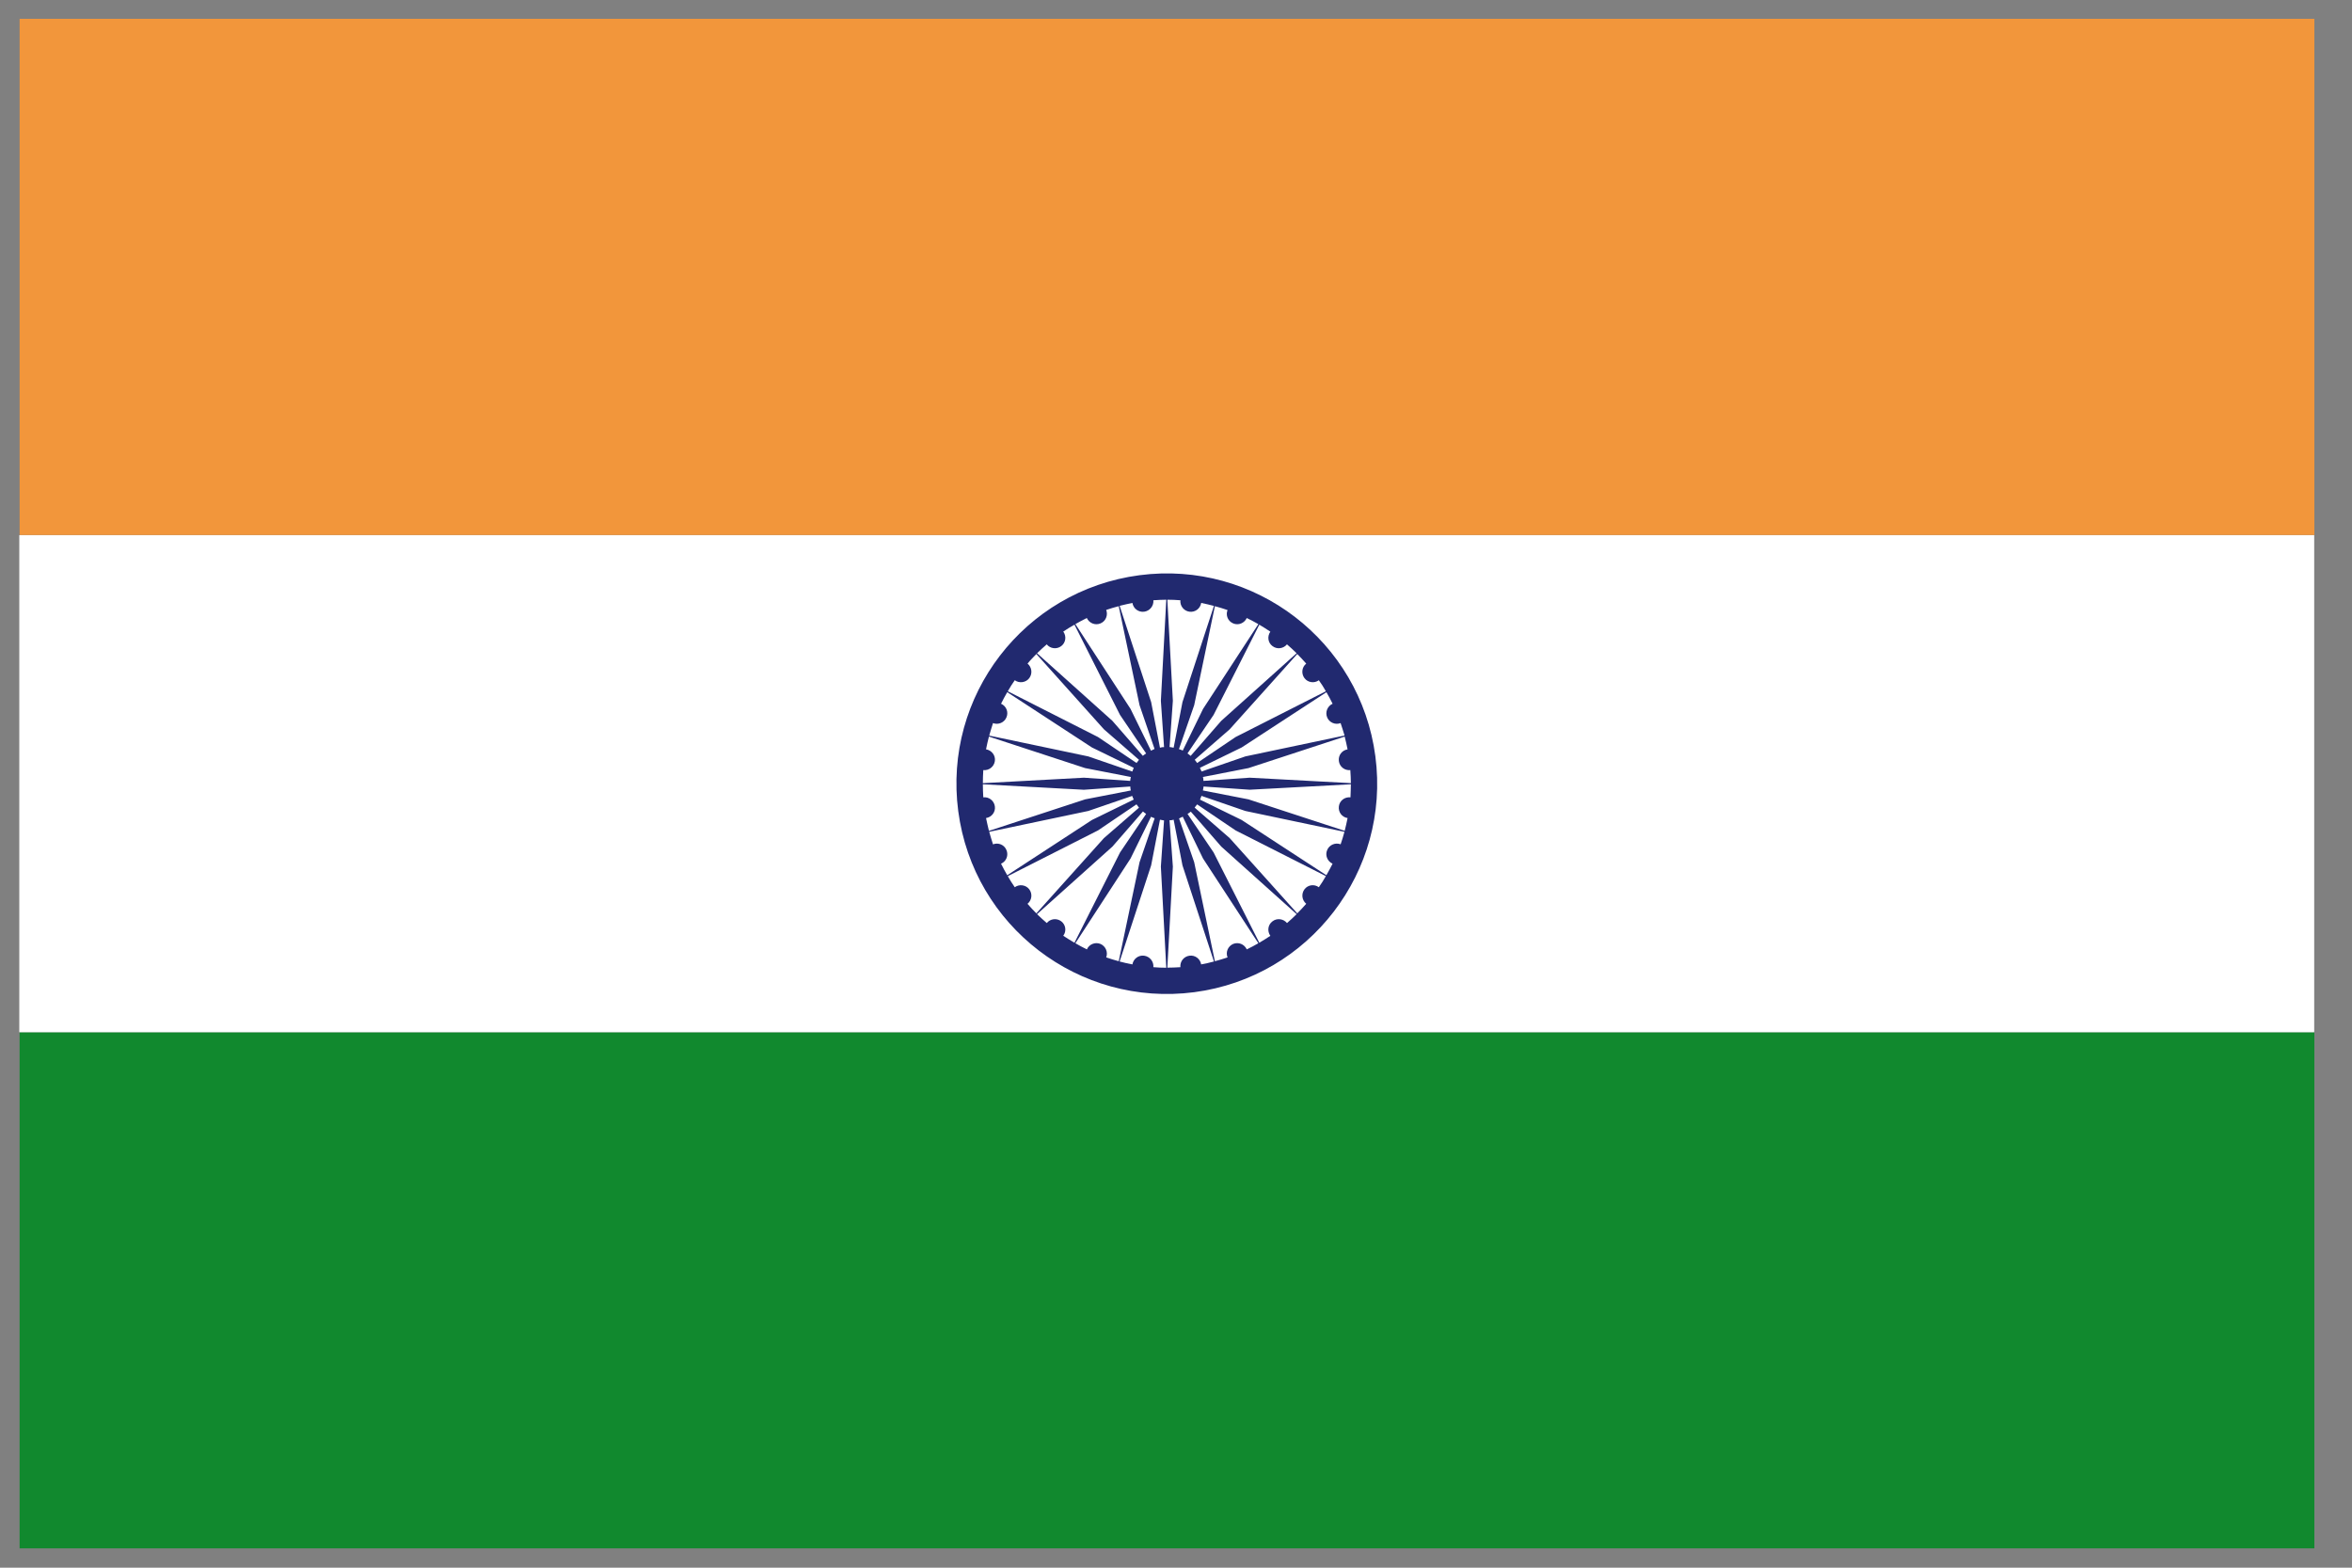
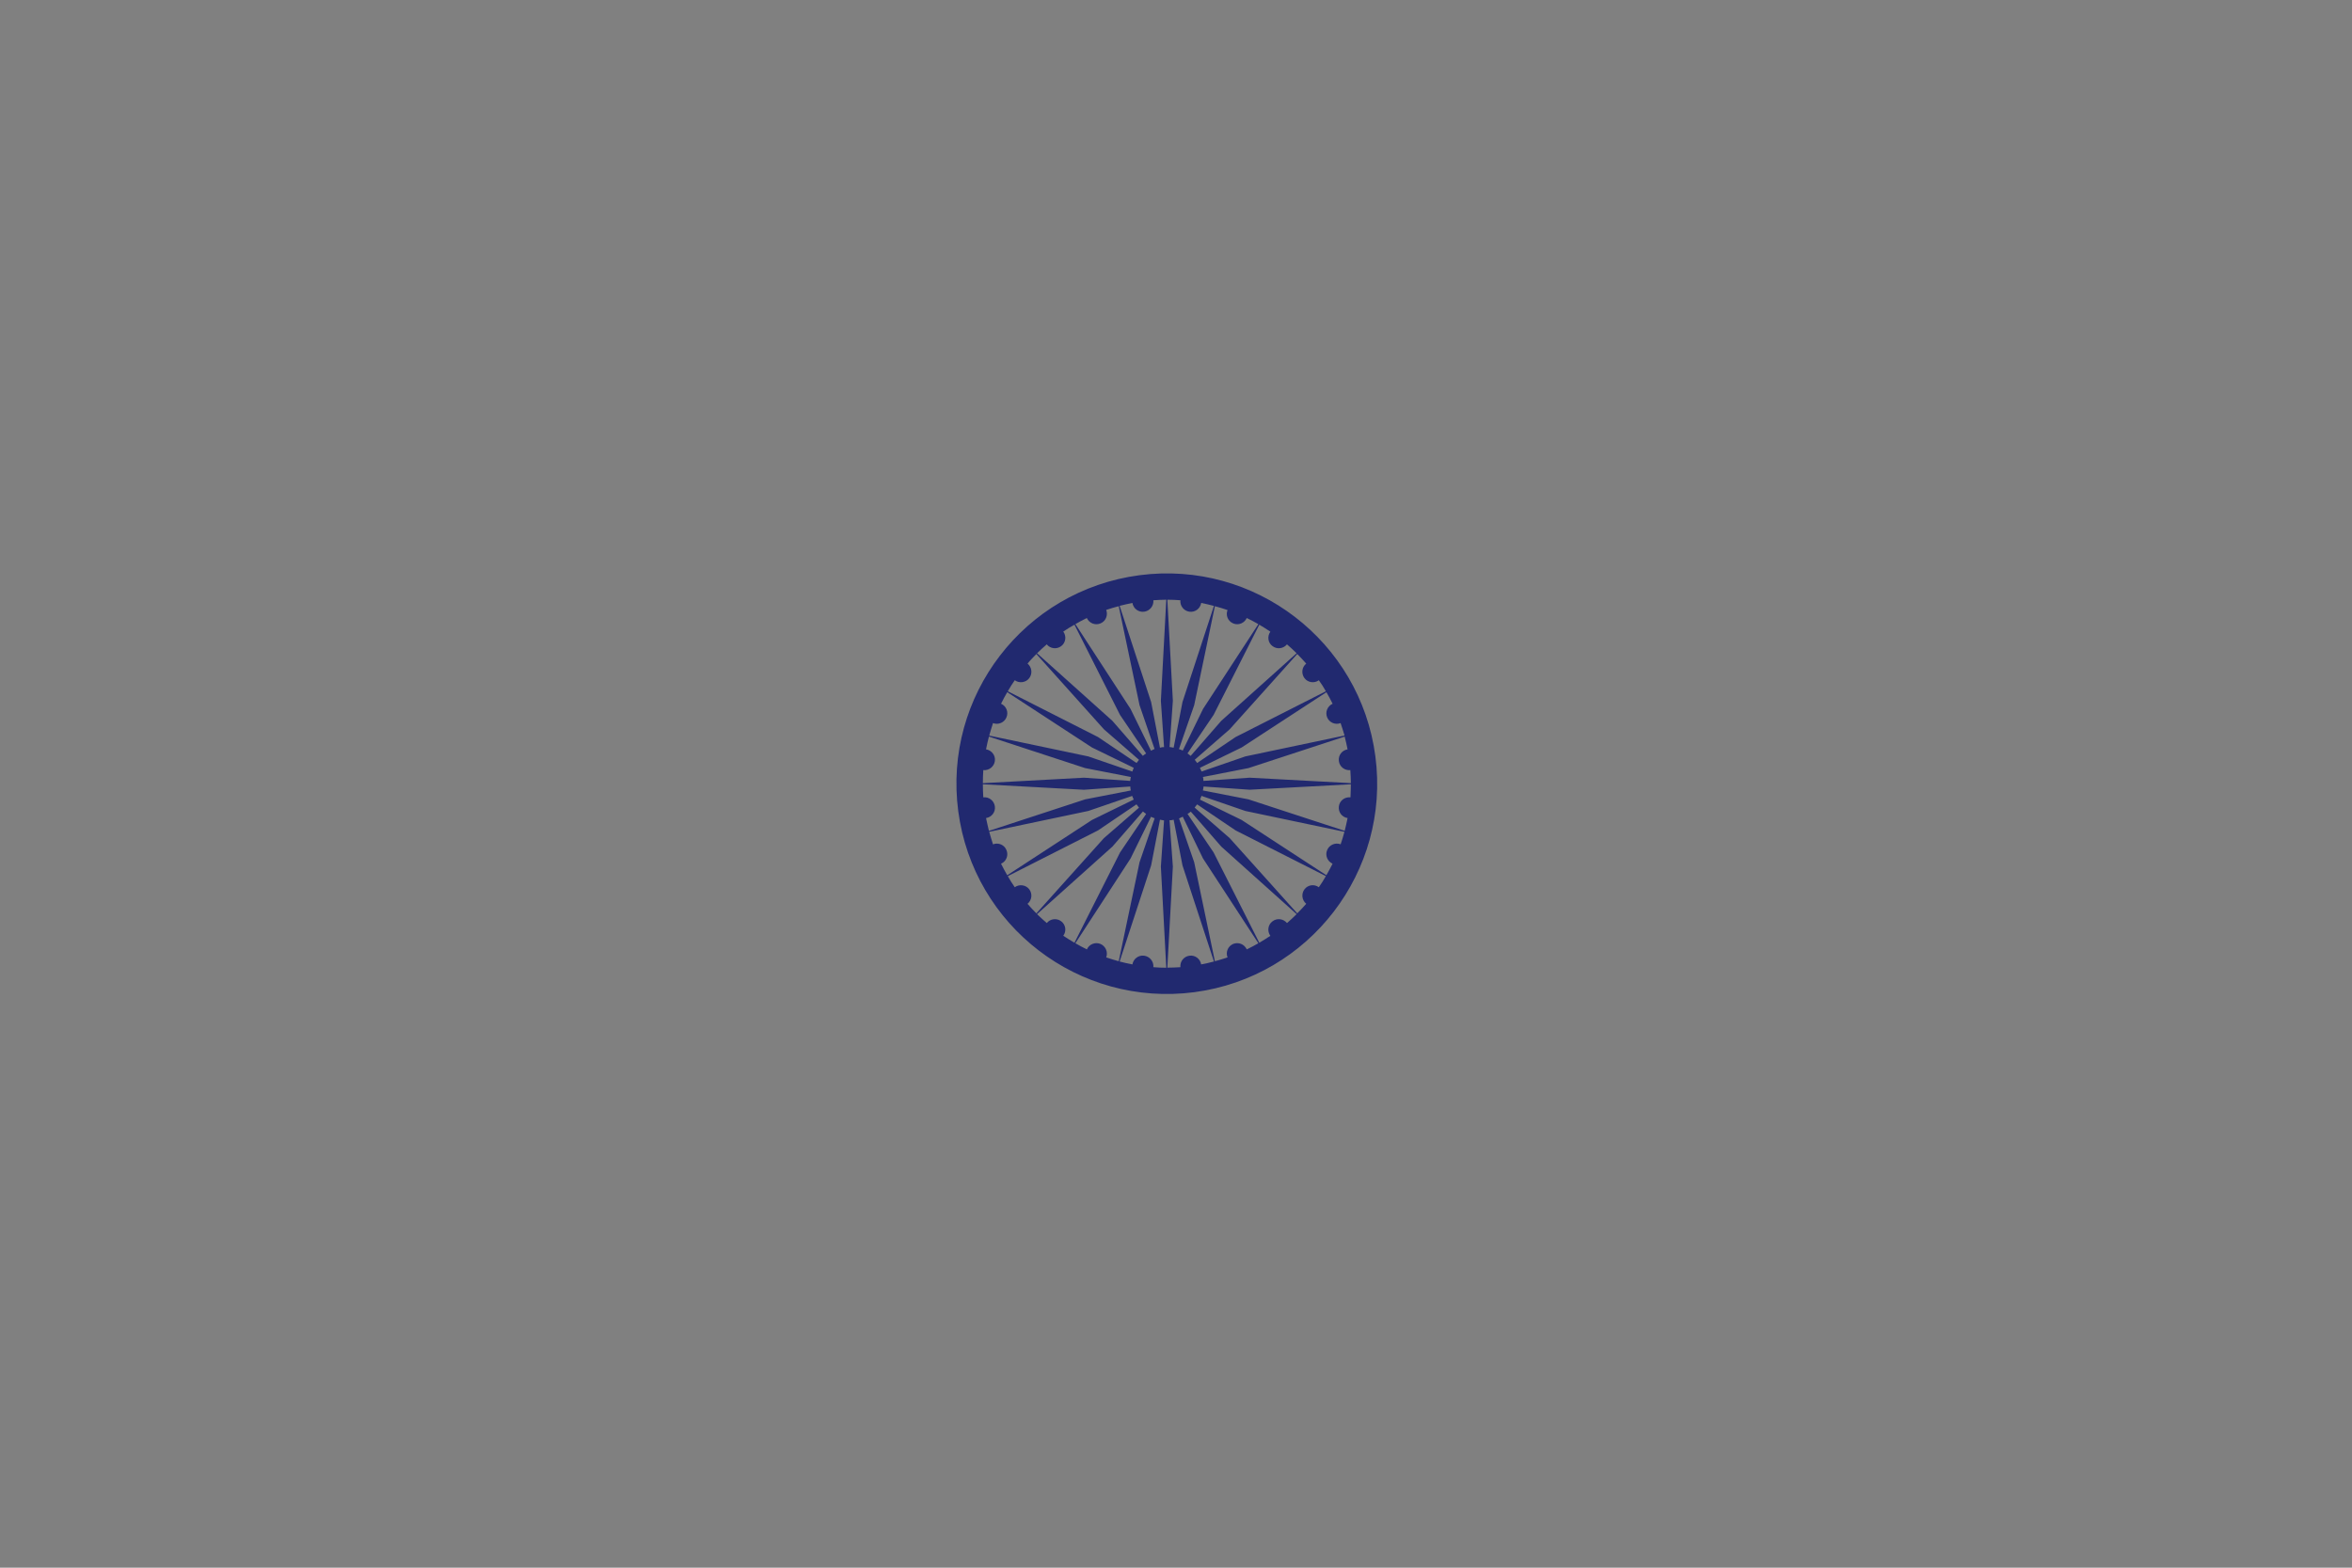
<svg xmlns="http://www.w3.org/2000/svg" width="60" height="40" viewBox="0 0 60 40" fill="none">
  <rect x="0" y="0" width="60" height="40" fill="#808080" stroke="none" />
-   <path d="M0.5 26.336H59.04V39.507H0.5V26.336Z" fill="#11892E" />
-   <path d="M0.5 0.48H59.04V13.652H0.5V0.48Z" fill="#F2963B" />
-   <path d="M0.492 13.655H59.036V26.338H0.492V13.655Z" fill="white" />
  <path d="M35.086 19.297C34.7 16.359 32.004 14.29 29.066 14.677C26.125 15.065 24.058 17.759 24.445 20.697C24.832 23.634 27.527 25.701 30.468 25.316C33.405 24.928 35.473 22.234 35.086 19.297ZM34.451 20.344C34.306 20.329 34.172 20.429 34.155 20.574C34.135 20.718 34.232 20.851 34.377 20.873C34.356 20.982 34.33 21.092 34.303 21.199L31.849 20.396L30.686 20.169C30.693 20.135 30.7 20.102 30.703 20.068L31.879 20.15L34.461 20.011C34.461 20.122 34.454 20.233 34.451 20.344ZM25.084 19.649C25.228 19.665 25.359 19.562 25.379 19.419C25.4 19.275 25.299 19.144 25.154 19.119C25.174 19.011 25.201 18.902 25.228 18.794L27.682 19.598L28.848 19.825C28.841 19.856 28.834 19.89 28.831 19.925L27.651 19.843L25.073 19.983C25.073 19.871 25.077 19.76 25.084 19.649ZM25.154 20.873C25.299 20.851 25.4 20.718 25.379 20.574C25.359 20.429 25.228 20.328 25.084 20.344C25.077 20.233 25.073 20.12 25.073 20.011L27.651 20.151L28.834 20.068C28.838 20.085 28.834 20.102 28.838 20.12C28.838 20.137 28.845 20.152 28.848 20.169L27.682 20.396L25.228 21.2C25.201 21.092 25.178 20.984 25.154 20.873ZM31.88 19.843L30.7 19.925C30.697 19.909 30.7 19.892 30.697 19.873C30.697 19.857 30.69 19.84 30.686 19.825L31.849 19.598L34.303 18.794C34.33 18.902 34.356 19.011 34.377 19.12C34.232 19.144 34.135 19.275 34.155 19.419C34.172 19.562 34.303 19.665 34.447 19.649C34.454 19.76 34.461 19.873 34.461 19.982L31.88 19.843ZM34.199 18.45C34.233 18.554 34.269 18.66 34.3 18.767L31.769 19.3L30.653 19.685C30.64 19.653 30.623 19.623 30.61 19.591L31.675 19.072L33.837 17.662C33.894 17.757 33.945 17.855 33.995 17.956C33.864 18.016 33.8 18.169 33.856 18.304C33.91 18.436 34.064 18.502 34.199 18.45ZM33.278 17.304C33.365 17.418 33.53 17.44 33.644 17.357C33.711 17.448 33.769 17.542 33.823 17.638L31.52 18.806L30.539 19.468C30.518 19.441 30.502 19.411 30.478 19.386L31.369 18.609L33.093 16.687C33.17 16.766 33.248 16.846 33.322 16.932C33.208 17.024 33.191 17.188 33.278 17.304ZM32.461 16.485C32.575 16.574 32.74 16.552 32.831 16.441C32.916 16.514 32.996 16.589 33.077 16.668L31.154 18.393L30.374 19.287C30.347 19.265 30.324 19.243 30.293 19.224L30.959 18.241L32.125 15.939C32.219 15.994 32.313 16.055 32.407 16.117C32.324 16.235 32.343 16.398 32.461 16.485ZM31.46 15.907C31.594 15.963 31.745 15.9 31.805 15.769C31.906 15.818 32.007 15.87 32.101 15.925L30.69 18.088L30.172 19.151C30.142 19.135 30.108 19.125 30.075 19.114L30.464 17.993L30.992 15.467C31.1 15.495 31.207 15.529 31.315 15.566C31.261 15.7 31.325 15.851 31.46 15.907ZM30.112 15.316C30.098 15.458 30.199 15.589 30.344 15.608C30.488 15.627 30.619 15.529 30.643 15.384C30.754 15.406 30.861 15.432 30.968 15.46L30.165 17.914L29.94 19.078C29.903 19.072 29.873 19.063 29.836 19.06L29.92 17.88L29.779 15.302C29.89 15.302 30.004 15.307 30.112 15.316ZM29.187 15.608C29.332 15.589 29.436 15.458 29.423 15.316C29.53 15.307 29.645 15.304 29.752 15.302L29.614 17.88L29.695 19.063C29.678 19.065 29.662 19.063 29.645 19.065C29.628 19.067 29.608 19.075 29.591 19.078L29.366 17.914L28.562 15.458C28.67 15.432 28.777 15.406 28.888 15.384C28.912 15.529 29.043 15.626 29.187 15.608ZM28.072 15.907C28.209 15.851 28.27 15.699 28.22 15.562C28.324 15.527 28.431 15.495 28.539 15.467L29.07 17.993L29.453 19.11C29.423 19.124 29.392 19.139 29.362 19.154L28.841 18.089L27.433 15.924C27.527 15.87 27.625 15.818 27.725 15.769C27.786 15.9 27.937 15.963 28.072 15.907ZM27.073 16.485C27.188 16.398 27.211 16.233 27.124 16.115C27.218 16.053 27.309 15.994 27.41 15.939L28.572 18.241L29.238 19.224C29.211 19.243 29.18 19.263 29.154 19.285L28.377 18.392L26.455 16.668C26.539 16.589 26.616 16.513 26.703 16.441C26.791 16.552 26.956 16.574 27.073 16.485ZM26.256 17.304C26.344 17.188 26.324 17.025 26.213 16.932C26.28 16.848 26.361 16.768 26.438 16.687L28.162 18.609L29.056 19.387C29.036 19.413 29.013 19.441 28.993 19.468L28.011 18.806L25.709 17.638C25.763 17.542 25.823 17.447 25.887 17.356C26.001 17.44 26.169 17.418 26.256 17.304ZM25.675 18.303C25.732 18.169 25.672 18.016 25.537 17.956C25.587 17.856 25.638 17.757 25.695 17.661L27.856 19.072L28.922 19.591C28.908 19.621 28.895 19.655 28.885 19.686L27.762 19.3L25.235 18.769C25.265 18.66 25.299 18.556 25.332 18.45C25.467 18.502 25.621 18.436 25.675 18.303ZM25.332 21.544C25.299 21.439 25.265 21.332 25.235 21.224L27.762 20.692L28.882 20.308C28.892 20.34 28.909 20.371 28.922 20.401L27.856 20.922L25.695 22.332C25.638 22.236 25.588 22.139 25.537 22.038C25.672 21.979 25.732 21.824 25.675 21.69C25.621 21.555 25.467 21.49 25.332 21.544ZM26.256 22.69C26.169 22.576 26.001 22.554 25.887 22.638C25.823 22.545 25.762 22.451 25.709 22.355L28.011 21.188L28.992 20.523C29.013 20.552 29.033 20.581 29.056 20.608L28.162 21.384L26.438 23.305C26.361 23.226 26.283 23.146 26.212 23.061C26.324 22.969 26.344 22.806 26.256 22.69ZM27.073 23.508C26.956 23.419 26.791 23.441 26.704 23.552C26.619 23.48 26.539 23.404 26.455 23.325L28.378 21.601L29.157 20.705C29.184 20.728 29.211 20.75 29.238 20.767L28.573 21.75L27.41 24.054C27.312 23.998 27.218 23.938 27.124 23.876C27.211 23.76 27.188 23.595 27.073 23.508ZM28.072 24.084C27.937 24.031 27.786 24.091 27.726 24.224C27.625 24.175 27.527 24.121 27.433 24.067L28.841 21.904L29.362 20.841C29.393 20.856 29.426 20.867 29.456 20.878L29.07 22L28.539 24.526C28.431 24.497 28.327 24.465 28.22 24.428C28.27 24.293 28.206 24.142 28.072 24.084ZM29.423 24.678C29.436 24.535 29.332 24.404 29.187 24.385C29.043 24.365 28.912 24.466 28.888 24.607C28.777 24.587 28.67 24.562 28.562 24.533L29.366 22.08L29.591 20.915C29.628 20.922 29.662 20.93 29.695 20.934L29.614 22.112L29.752 24.692C29.641 24.691 29.53 24.688 29.423 24.678ZM30.344 24.385C30.199 24.404 30.098 24.533 30.112 24.678C30.001 24.684 29.89 24.69 29.779 24.69L29.92 22.112L29.835 20.929C29.852 20.927 29.873 20.93 29.886 20.927C29.902 20.925 29.923 20.919 29.94 20.915L30.165 22.08L30.968 24.533C30.861 24.562 30.753 24.587 30.642 24.607C30.619 24.466 30.488 24.365 30.344 24.385ZM31.46 24.084C31.325 24.142 31.261 24.293 31.315 24.429C31.207 24.465 31.1 24.497 30.992 24.526L30.464 22L30.078 20.883C30.108 20.869 30.138 20.854 30.172 20.838L30.689 21.904L32.101 24.067C32.007 24.123 31.906 24.175 31.805 24.224C31.745 24.091 31.594 24.031 31.46 24.084ZM32.461 23.508C32.343 23.595 32.323 23.76 32.407 23.878C32.313 23.938 32.223 23.999 32.125 24.054L30.959 21.75L30.294 20.767C30.325 20.75 30.354 20.73 30.378 20.709L31.155 21.601L33.077 23.325C32.997 23.404 32.916 23.48 32.832 23.552C32.74 23.441 32.575 23.419 32.461 23.508ZM33.278 22.69C33.191 22.806 33.211 22.969 33.322 23.06C33.251 23.145 33.17 23.226 33.093 23.305L31.369 21.384L30.475 20.606C30.495 20.579 30.518 20.552 30.539 20.524L31.52 21.188L33.823 22.354C33.769 22.451 33.708 22.546 33.644 22.638C33.527 22.553 33.365 22.575 33.278 22.69ZM33.856 21.69C33.798 21.824 33.863 21.977 33.994 22.038C33.944 22.137 33.893 22.234 33.836 22.332L31.675 20.922L30.613 20.403C30.626 20.372 30.636 20.339 30.65 20.307L31.769 20.692L34.297 21.224C34.27 21.332 34.233 21.44 34.2 21.542C34.064 21.491 33.91 21.557 33.856 21.69Z" fill="#21296F" />
</svg>